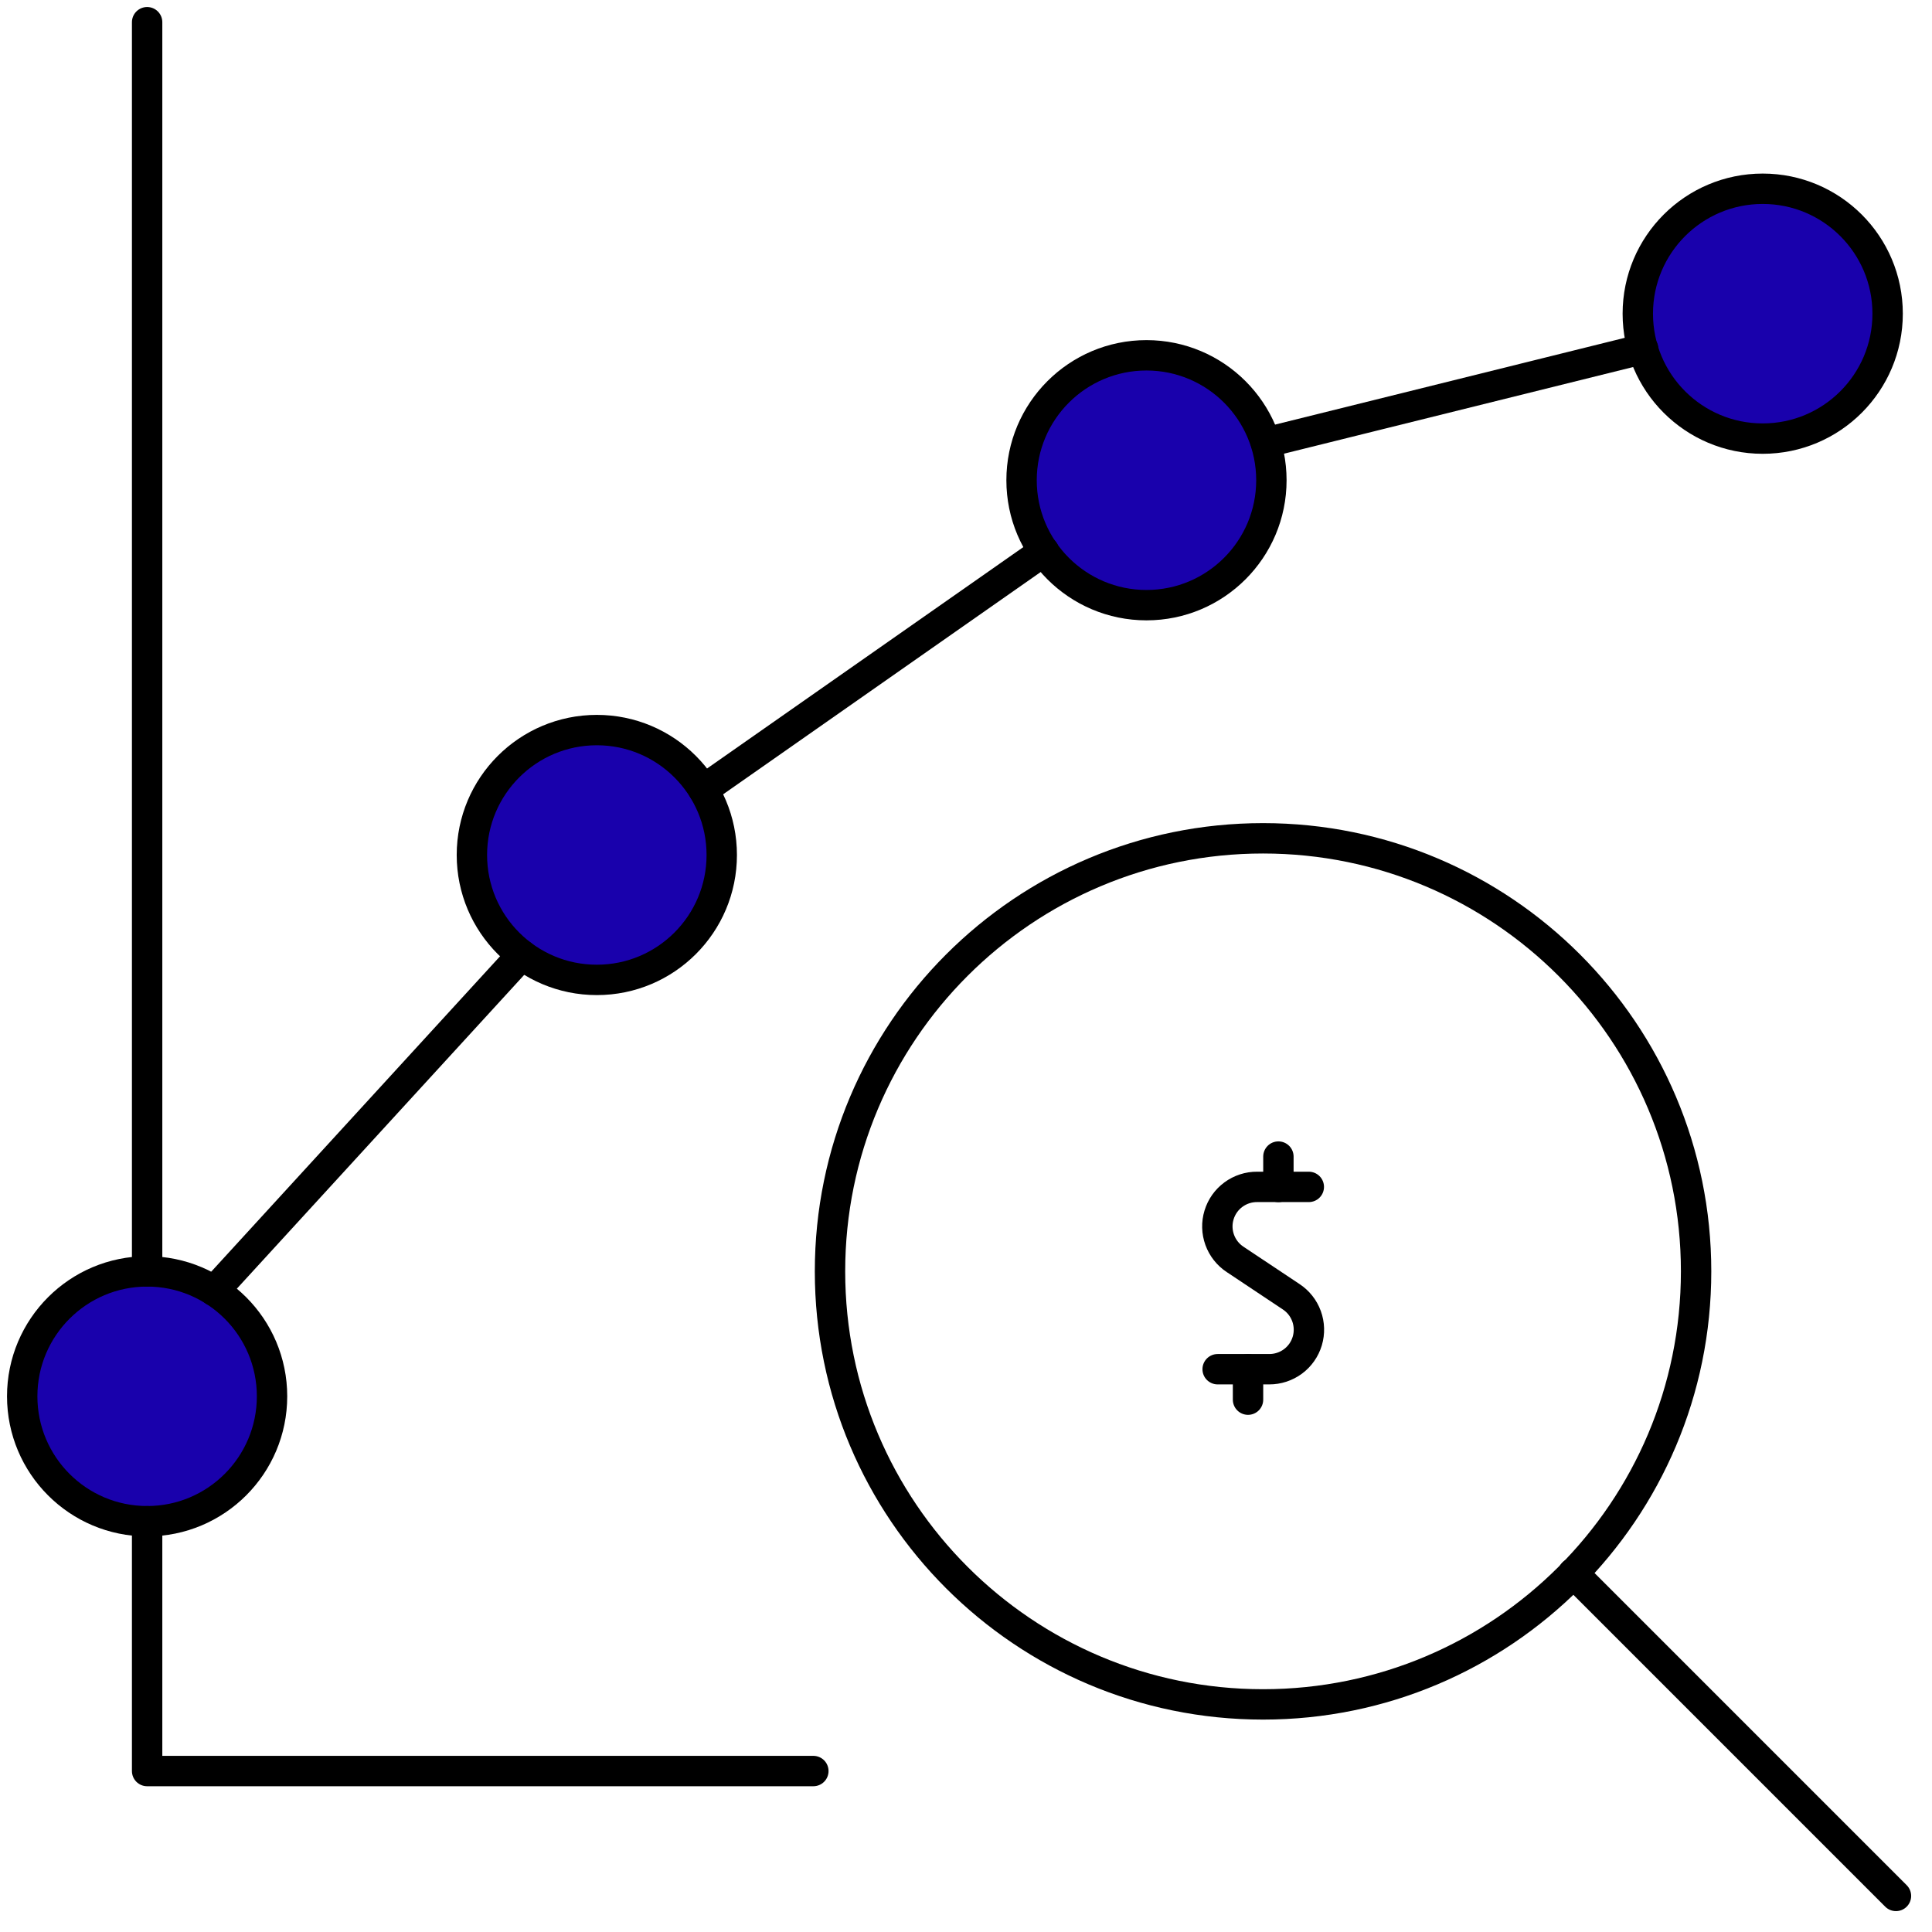
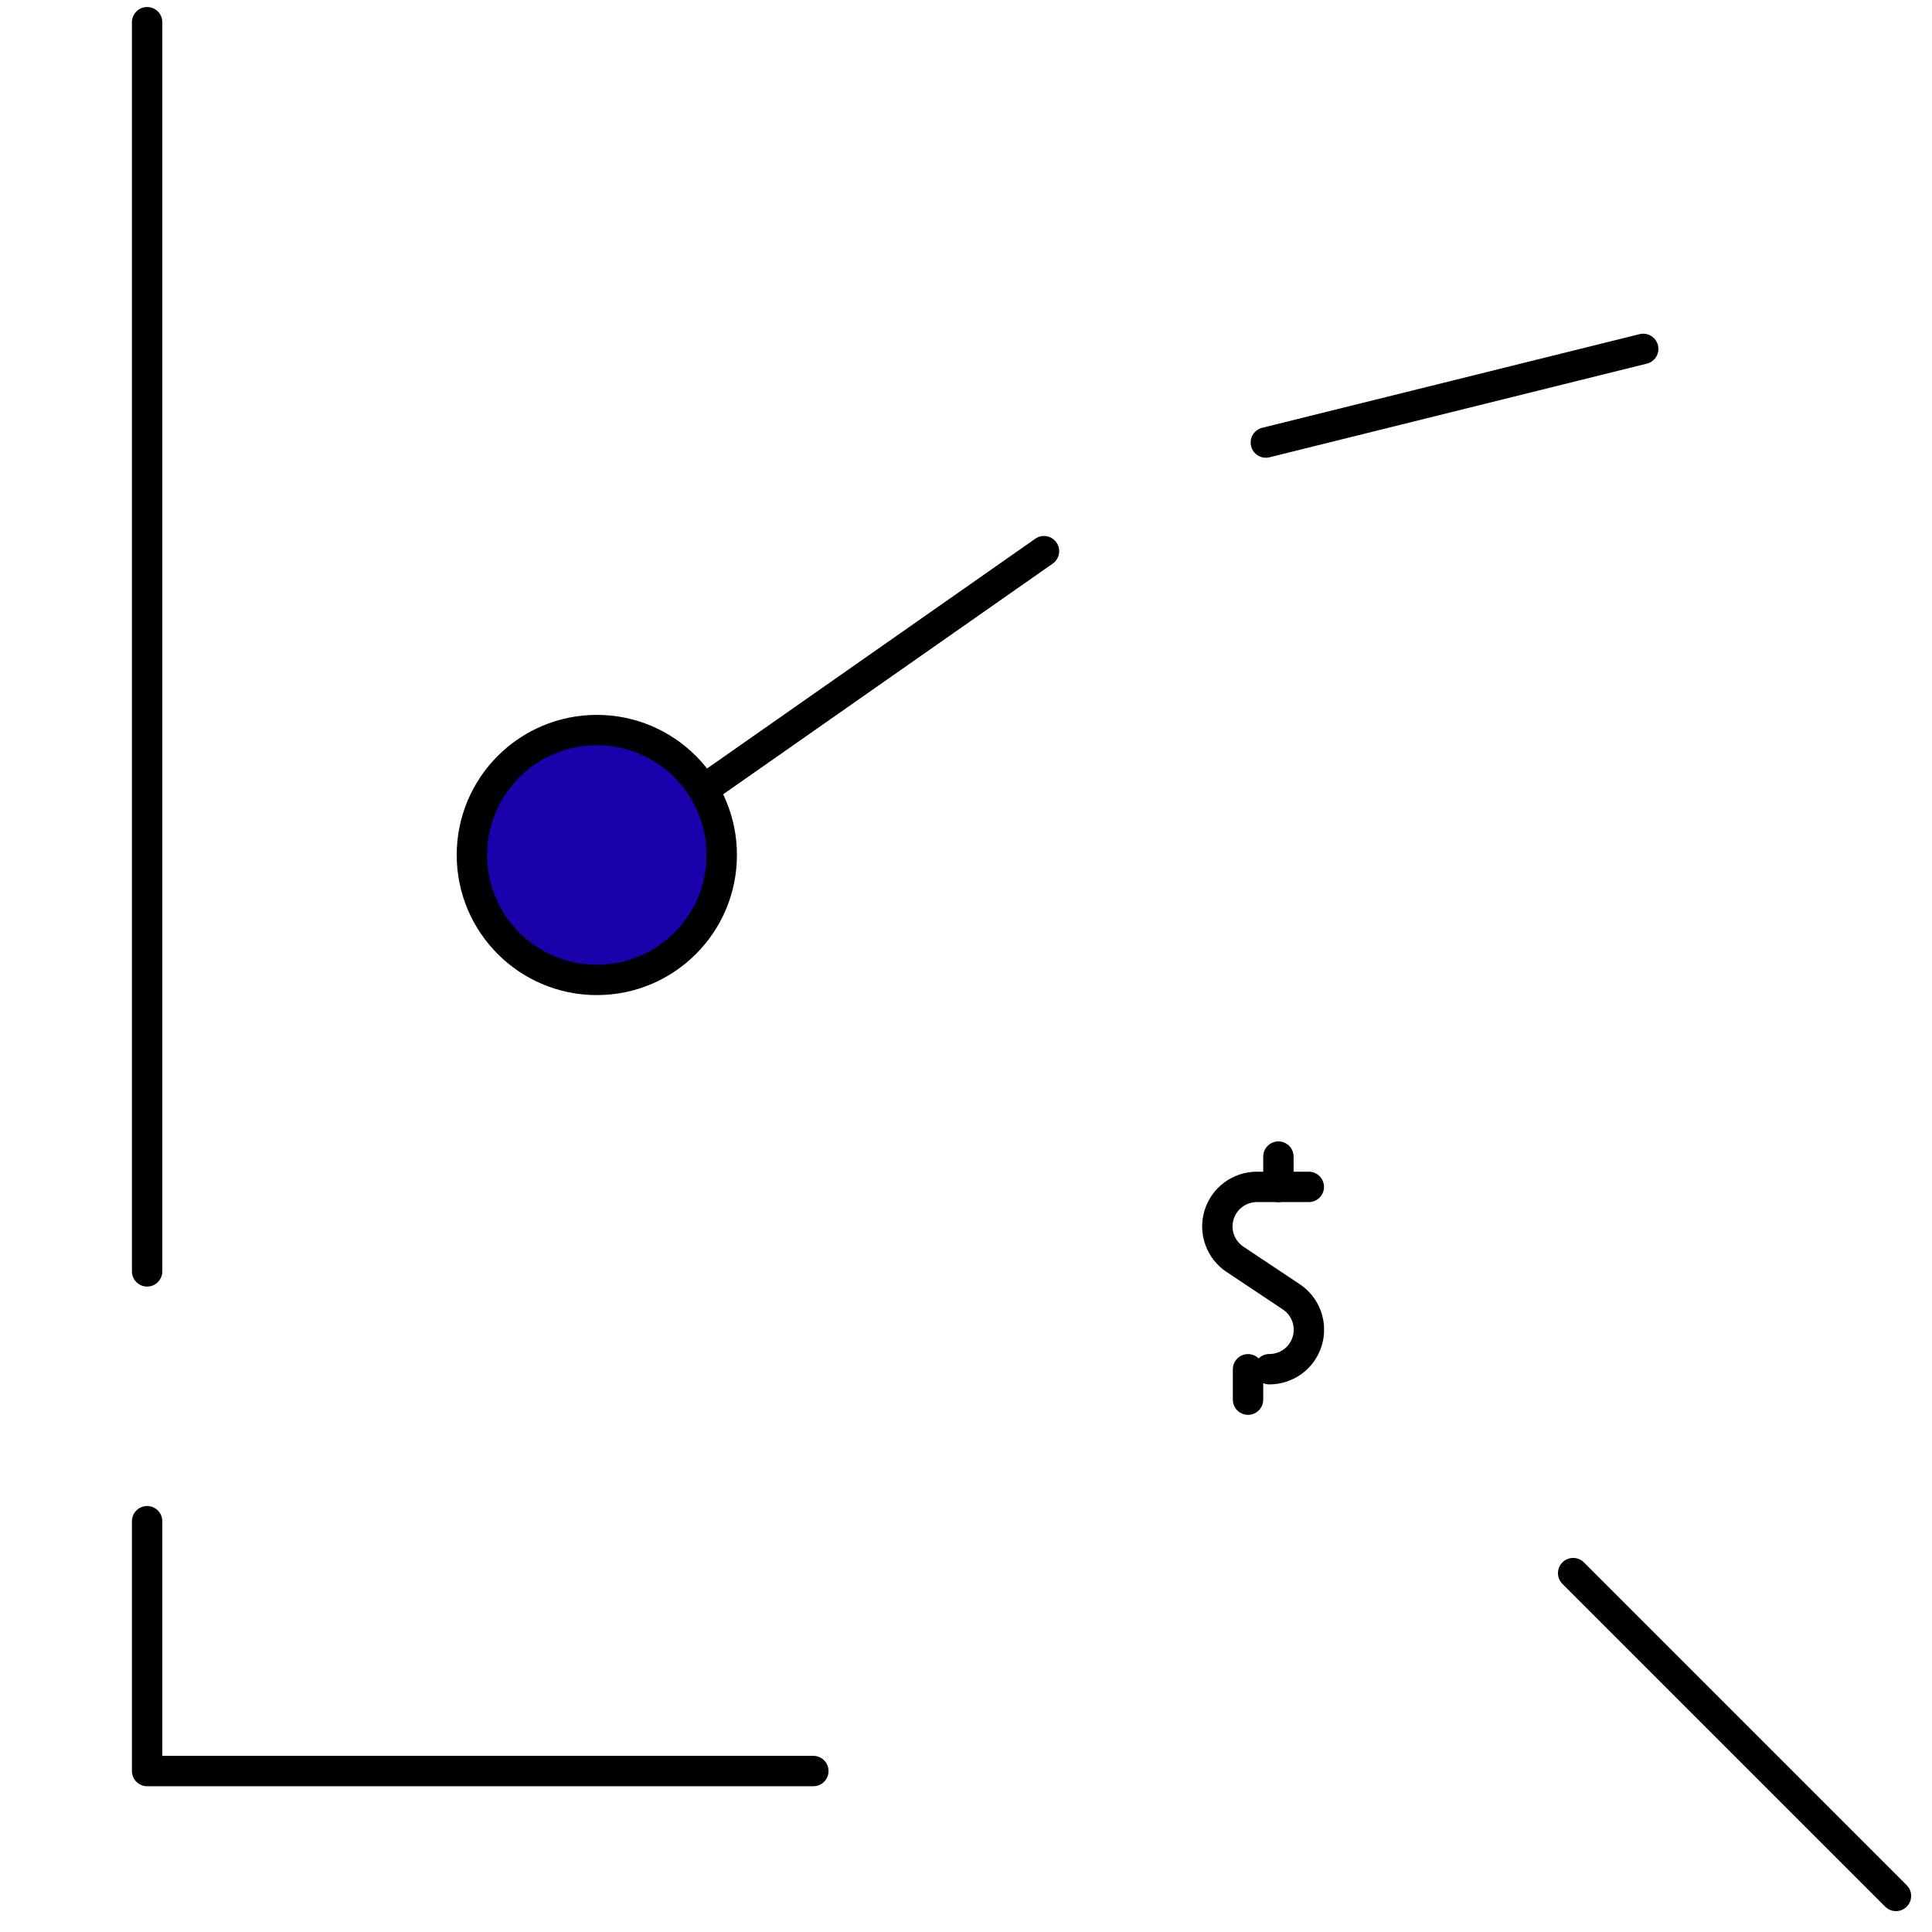
<svg xmlns="http://www.w3.org/2000/svg" width="87" height="87" viewBox="0 0 87 87" fill="none">
-   <path d="M56.877 76.751C67.646 76.751 76.377 68.021 76.377 57.251C76.377 46.481 67.646 37.75 56.877 37.75C46.107 37.75 37.376 46.481 37.376 57.251C37.376 68.021 46.107 76.751 56.877 76.751Z" stroke="black" stroke-width="1.368" stroke-miterlimit="10" stroke-linecap="round" stroke-linejoin="round" />
  <path d="M85.377 85.376L70.841 70.839" stroke="black" stroke-width="1.368" stroke-miterlimit="10" stroke-linecap="round" stroke-linejoin="round" />
-   <path d="M6.625 68.502C9.732 68.502 12.25 65.984 12.25 62.877C12.25 59.77 9.732 57.252 6.625 57.252C3.518 57.252 1 59.77 1 62.877C1 65.984 3.518 68.502 6.625 68.502Z" fill="#1901AC" stroke="black" stroke-width="1.368" stroke-miterlimit="10" stroke-linecap="round" stroke-linejoin="round" />
  <path d="M26.876 44.126C29.982 44.126 32.501 41.608 32.501 38.501C32.501 35.394 29.982 32.876 26.876 32.876C23.769 32.876 21.25 35.394 21.25 38.501C21.25 41.608 23.769 44.126 26.876 44.126Z" fill="#1901AC" stroke="black" stroke-width="1.368" stroke-miterlimit="10" stroke-linecap="round" stroke-linejoin="round" />
-   <path d="M51.627 27.251C54.733 27.251 57.252 24.732 57.252 21.626C57.252 18.519 54.733 16 51.627 16C48.52 16 46.002 18.519 46.002 21.626C46.002 24.732 48.52 27.251 51.627 27.251Z" fill="#1901AC" stroke="black" stroke-width="1.368" stroke-miterlimit="10" stroke-linecap="round" stroke-linejoin="round" />
-   <path d="M79.377 19.751C82.484 19.751 85.002 17.232 85.002 14.125C85.002 11.019 82.484 8.5 79.377 8.5C76.27 8.5 73.752 11.019 73.752 14.125C73.752 17.232 76.27 19.751 79.377 19.751Z" fill="#1901AC" stroke="black" stroke-width="1.368" stroke-miterlimit="10" stroke-linecap="round" stroke-linejoin="round" />
-   <path d="M9.644 58.134L23.5 43.002" stroke="black" stroke-width="1.368" stroke-miterlimit="10" stroke-linecap="round" stroke-linejoin="round" />
  <path d="M31.675 35.556L47.012 24.82" stroke="black" stroke-width="1.368" stroke-miterlimit="10" stroke-linecap="round" stroke-linejoin="round" />
  <path d="M57.002 19.928L73.995 15.711" stroke="black" stroke-width="1.368" stroke-miterlimit="10" stroke-linecap="round" stroke-linejoin="round" />
  <path d="M6.625 1V57.251" stroke="black" stroke-width="1.368" stroke-miterlimit="10" stroke-linecap="round" stroke-linejoin="round" />
  <path d="M6.625 68.502V79.752H36.626" stroke="black" stroke-width="1.368" stroke-miterlimit="10" stroke-linecap="round" stroke-linejoin="round" />
-   <path d="M58.937 53.447H56.611C56.227 53.444 55.852 53.566 55.543 53.794C55.233 54.021 55.006 54.343 54.895 54.711C54.783 55.078 54.794 55.472 54.925 55.833C55.056 56.194 55.3 56.503 55.621 56.714L58.139 58.391C58.46 58.601 58.704 58.909 58.835 59.27C58.966 59.63 58.977 60.023 58.867 60.39C58.757 60.757 58.531 61.079 58.223 61.307C57.915 61.535 57.541 61.658 57.158 61.657H54.832" stroke="black" stroke-width="1.368" stroke-linecap="round" stroke-linejoin="round" />
+   <path d="M58.937 53.447H56.611C56.227 53.444 55.852 53.566 55.543 53.794C55.233 54.021 55.006 54.343 54.895 54.711C54.783 55.078 54.794 55.472 54.925 55.833C55.056 56.194 55.3 56.503 55.621 56.714L58.139 58.391C58.46 58.601 58.704 58.909 58.835 59.27C58.966 59.63 58.977 60.023 58.867 60.39C58.757 60.757 58.531 61.079 58.223 61.307C57.915 61.535 57.541 61.658 57.158 61.657" stroke="black" stroke-width="1.368" stroke-linecap="round" stroke-linejoin="round" />
  <path d="M57.568 53.45V52.082" stroke="black" stroke-width="1.368" stroke-linecap="round" stroke-linejoin="round" />
  <path d="M56.2 63.028V61.66" stroke="black" stroke-width="1.368" stroke-linecap="round" stroke-linejoin="round" />
</svg>